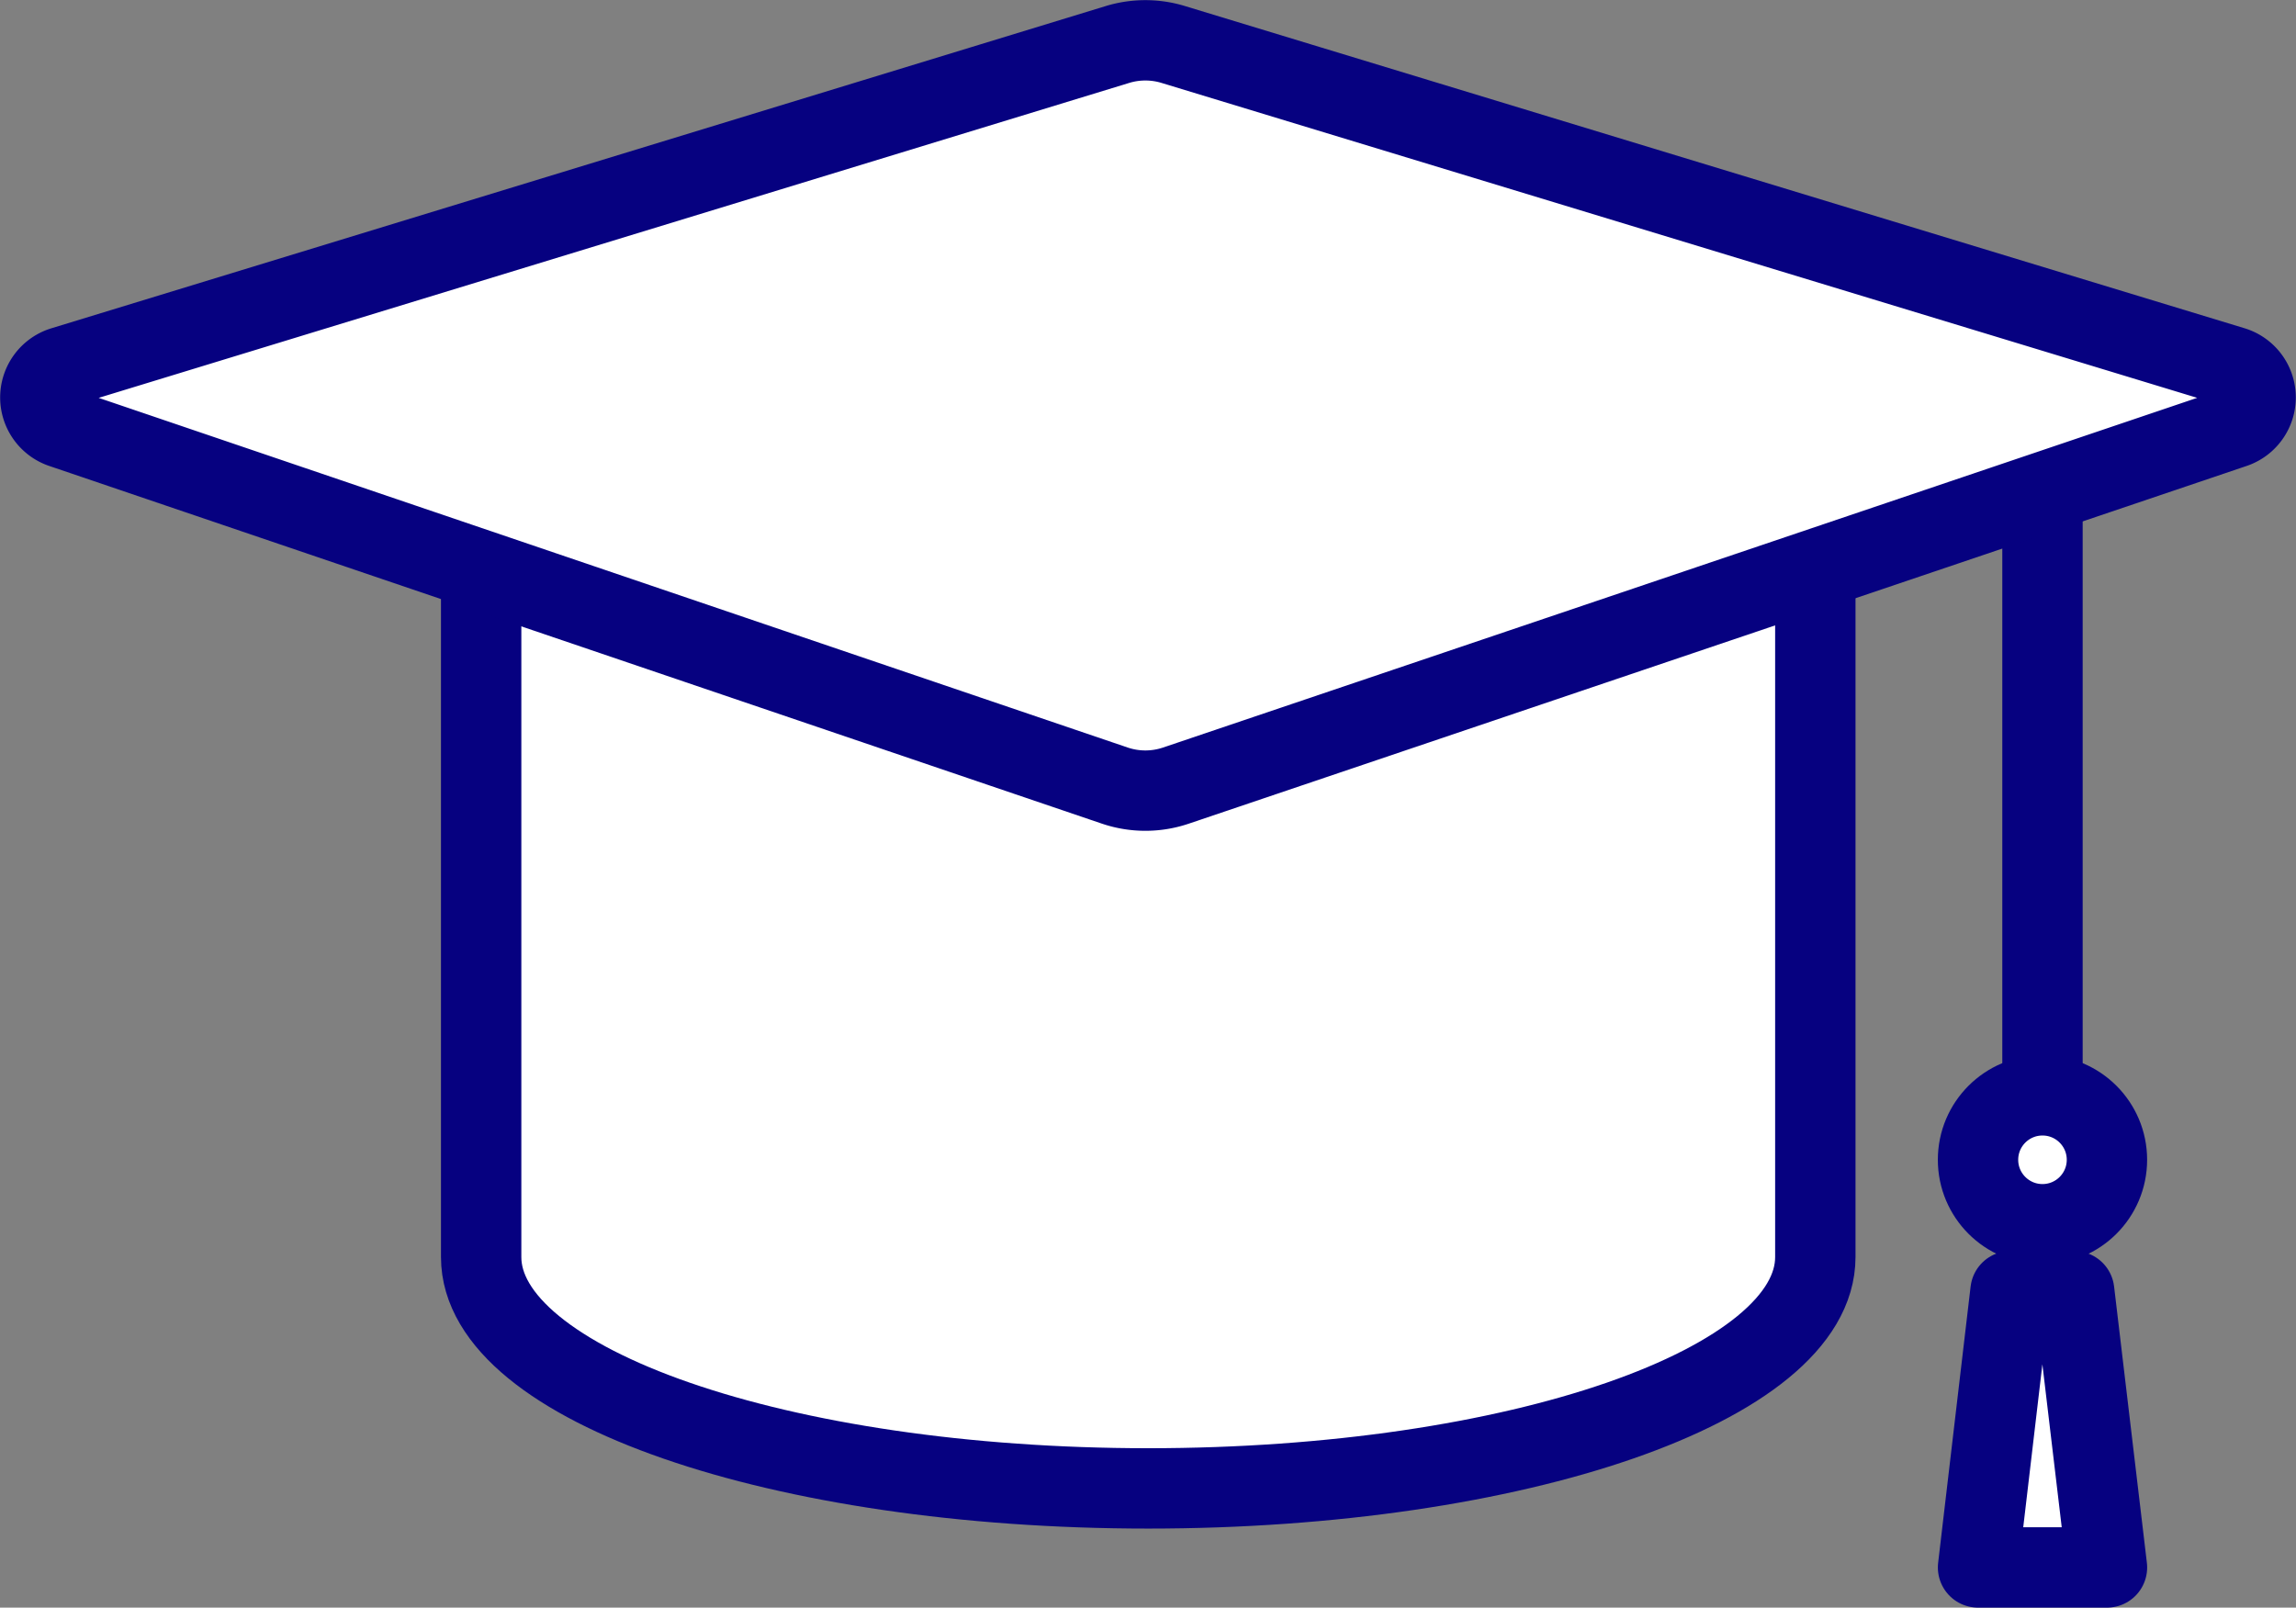
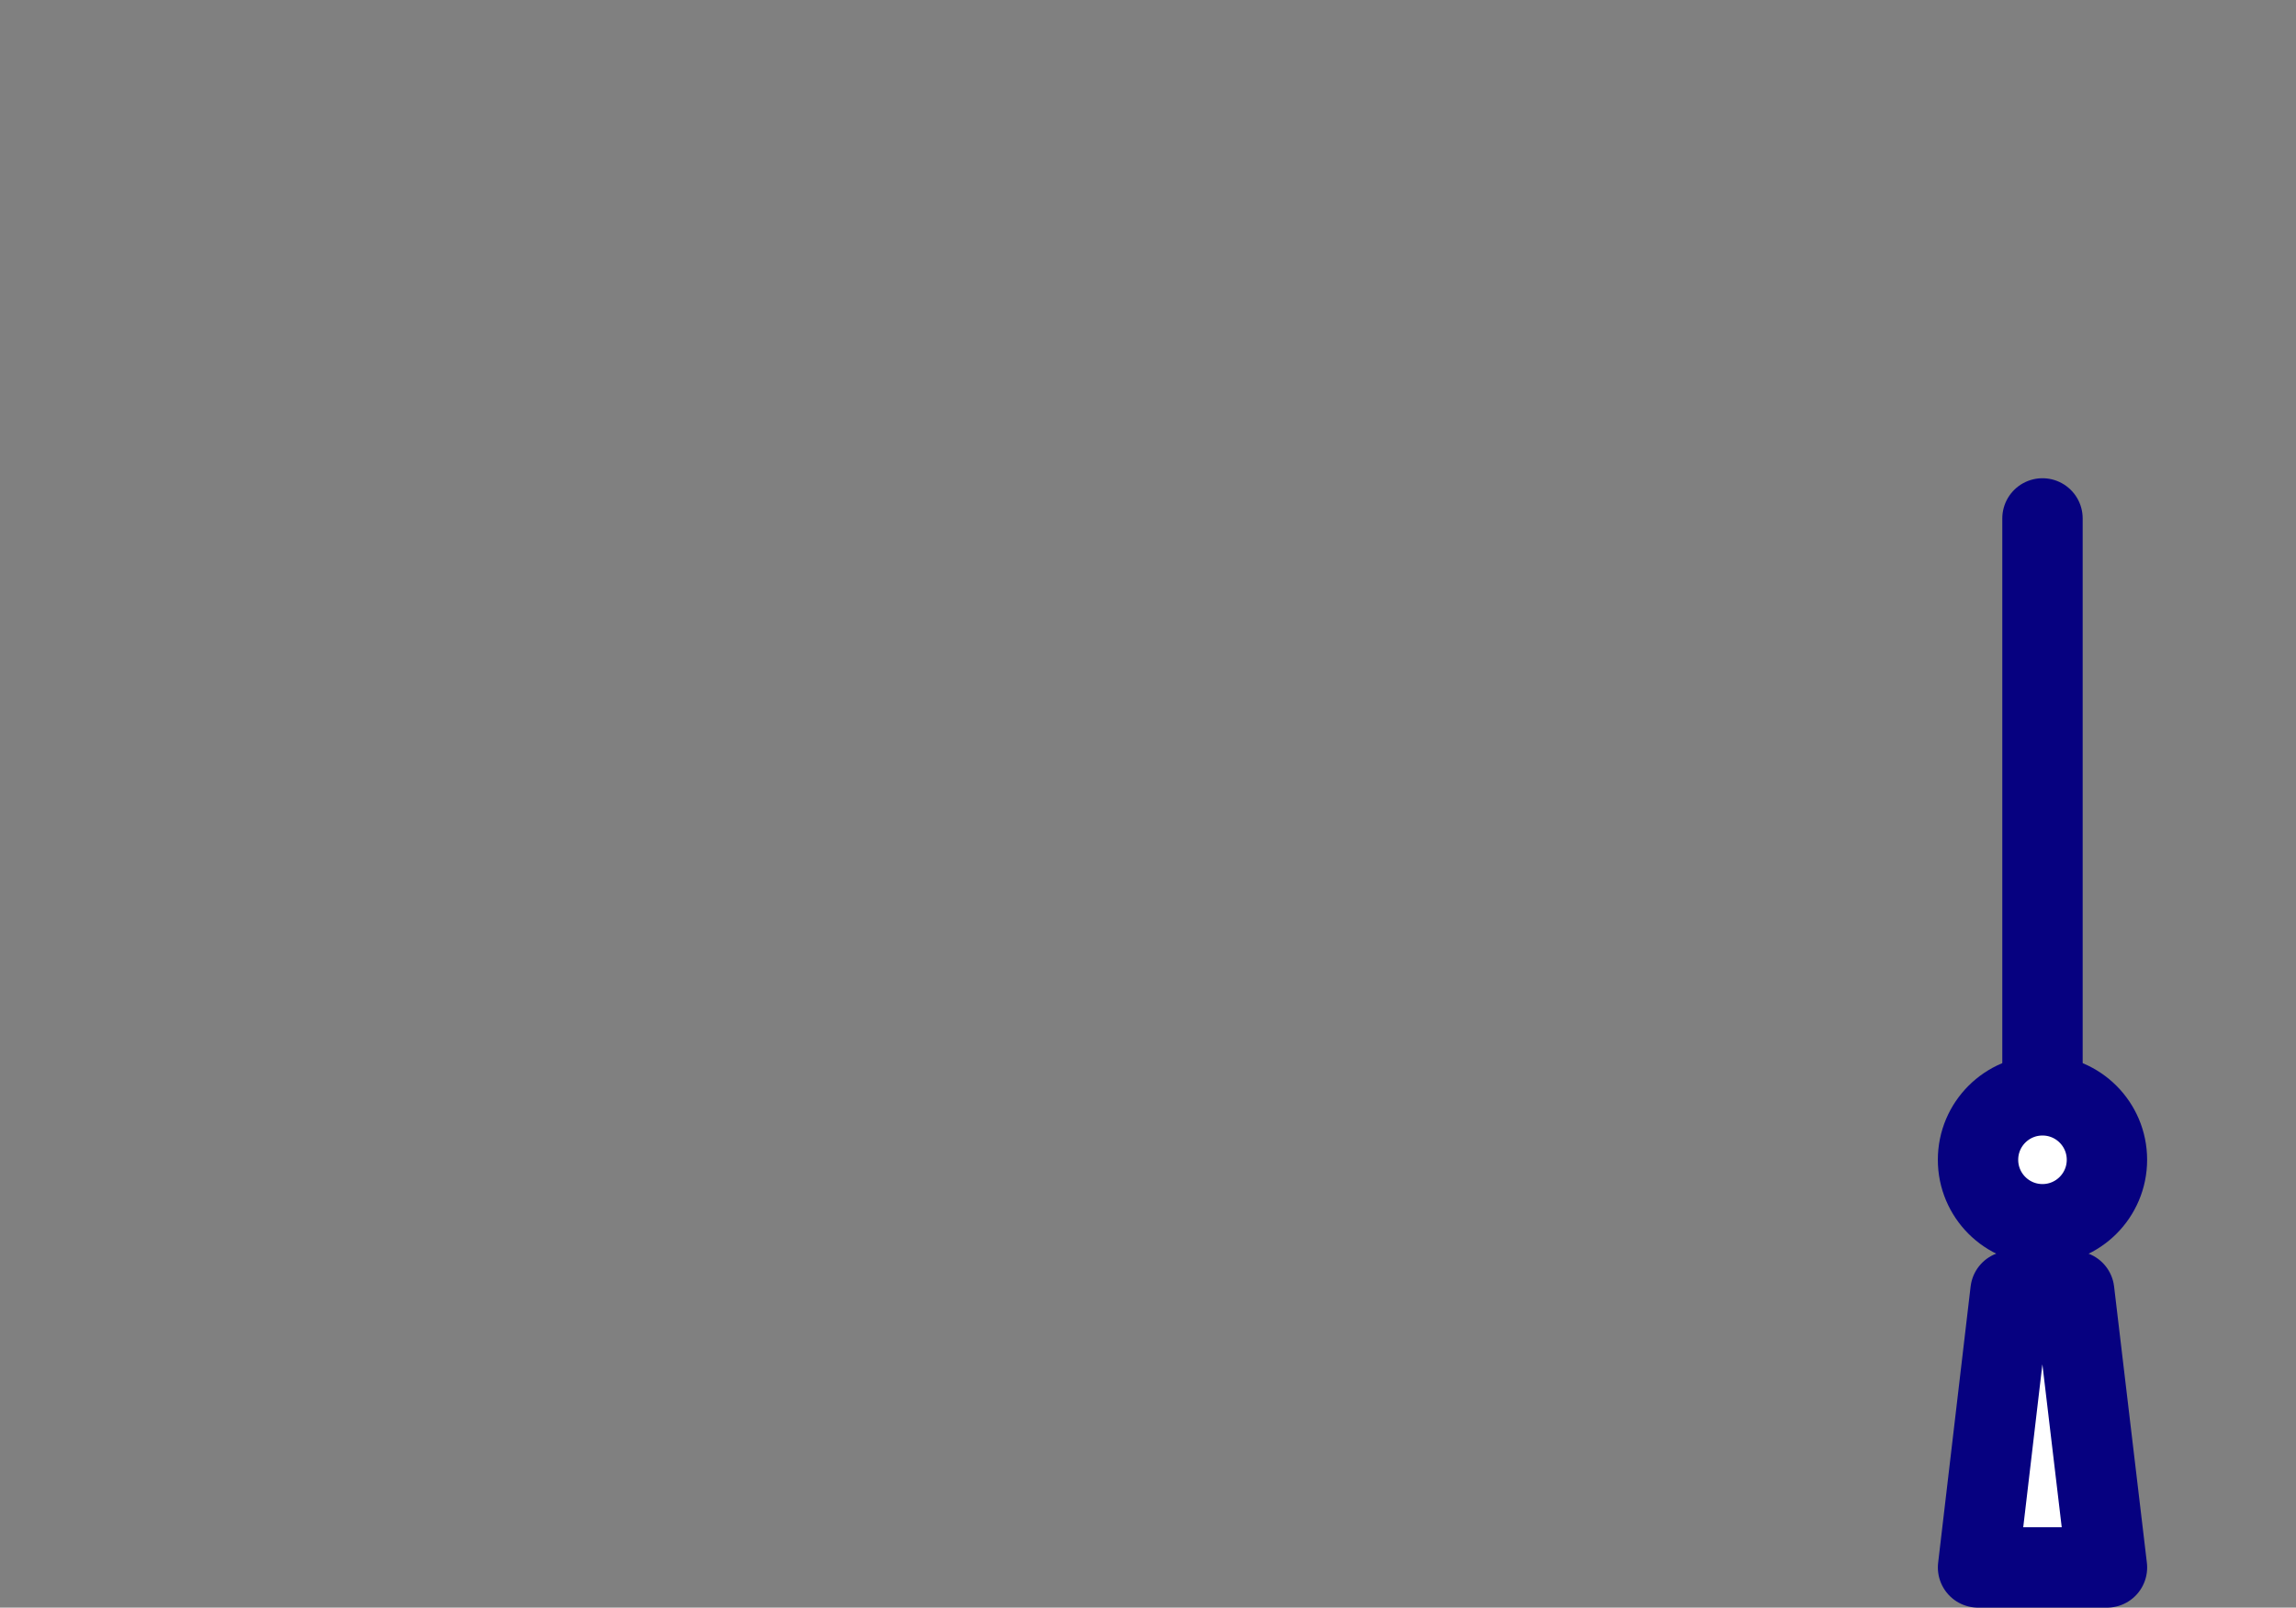
<svg xmlns="http://www.w3.org/2000/svg" width="85.702" height="60.012" viewBox="0 0 85.702 60.012">
  <rect x="0" y="0" width="85.702" height="60.012" fill="#808080" stroke="none" />
  <g id="グループ_2094" data-name="グループ 2094" transform="translate(-52.946 -34.645)">
    <line id="線_106" data-name="線 106" y2="21.536" transform="translate(129.185 53.997)" fill="none" stroke="#060180" stroke-linecap="round" stroke-linejoin="round" stroke-width="3" />
    <path id="パス_6900" data-name="パス 6900" d="M140.2,98.713h-4.812L136.6,88.4h2.376Z" transform="translate(-8.608 -5.556)" fill="#fff" stroke="#060180" stroke-linecap="round" stroke-linejoin="round" stroke-width="3" />
    <circle id="楕円形_130" data-name="楕円形 130" cx="2.406" cy="2.406" r="2.406" transform="translate(126.779 75.533)" fill="#fff" stroke="#060180" stroke-linecap="round" stroke-linejoin="round" stroke-width="3" />
-     <path id="パス_6901" data-name="パス 6901" d="M122.665,83.841c0,4.769-11.148,8.636-24.9,8.636s-24.9-3.867-24.9-8.636V57.5h49.8Z" transform="translate(-1.959 -2.271)" fill="#fff" stroke="#060180" stroke-linecap="round" stroke-linejoin="round" stroke-width="3" />
-     <path id="パス_6902" data-name="パス 6902" d="M55.293,48.337,94.66,36.305a3.56,3.56,0,0,1,2.077,0L136.3,48.336a1.2,1.2,0,0,1,.036,2.278L96.842,63.97a3.556,3.556,0,0,1-2.286,0l-39.3-13.355A1.2,1.2,0,0,1,55.293,48.337Z" transform="translate(0)" fill="#fff" stroke="#060180" stroke-linecap="round" stroke-linejoin="round" stroke-width="3" />
  </g>
</svg>